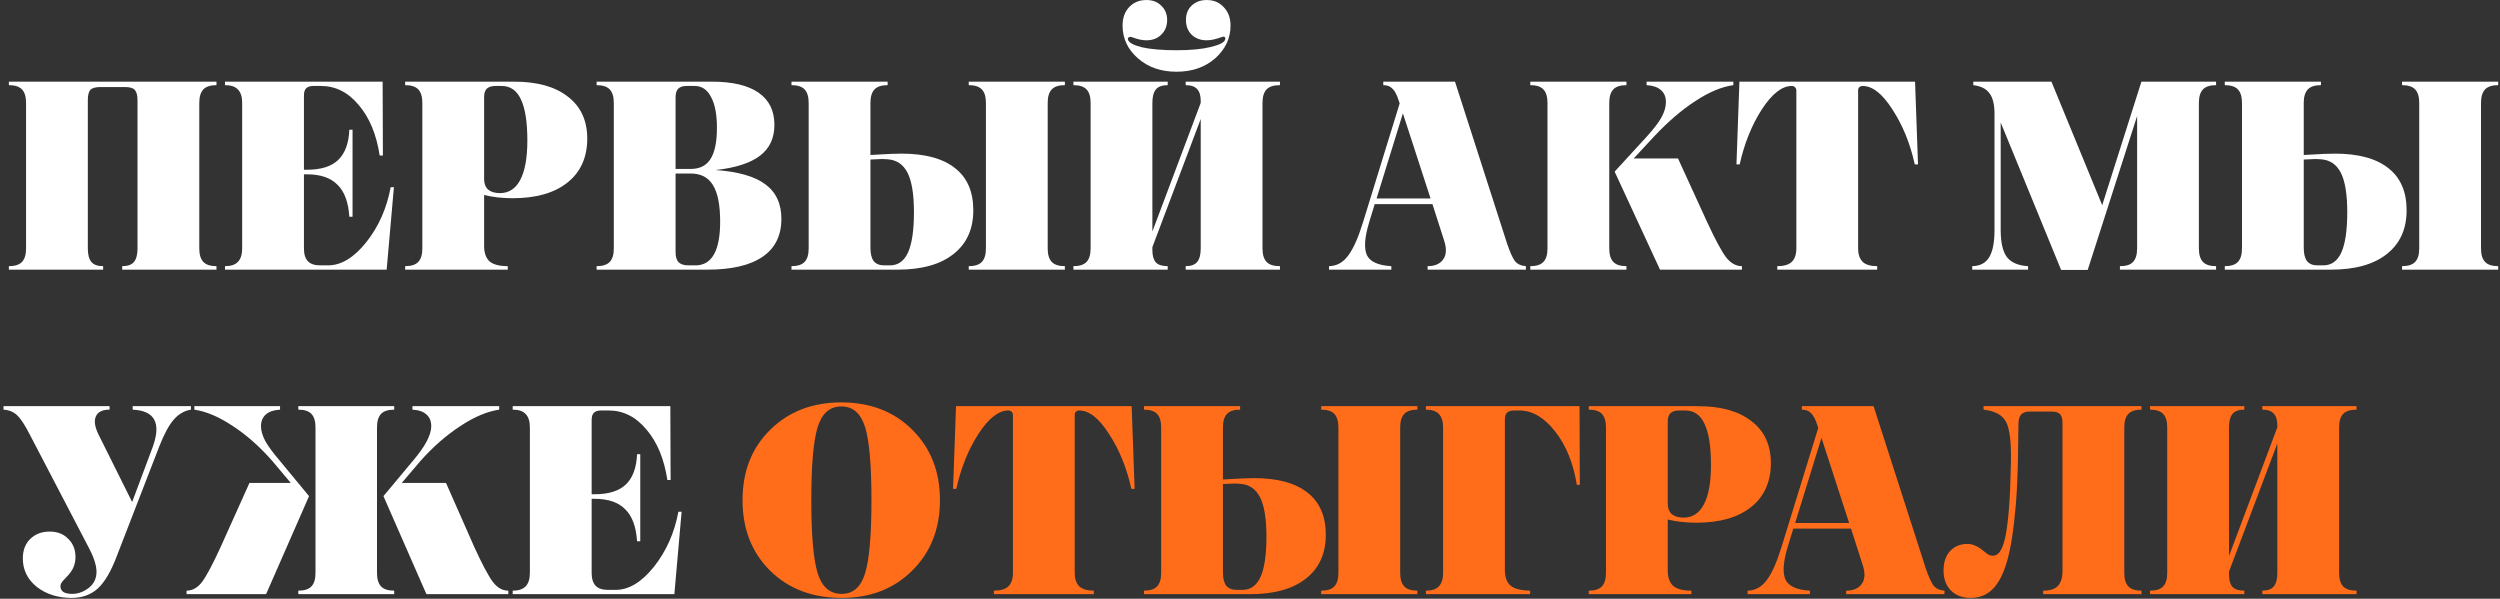
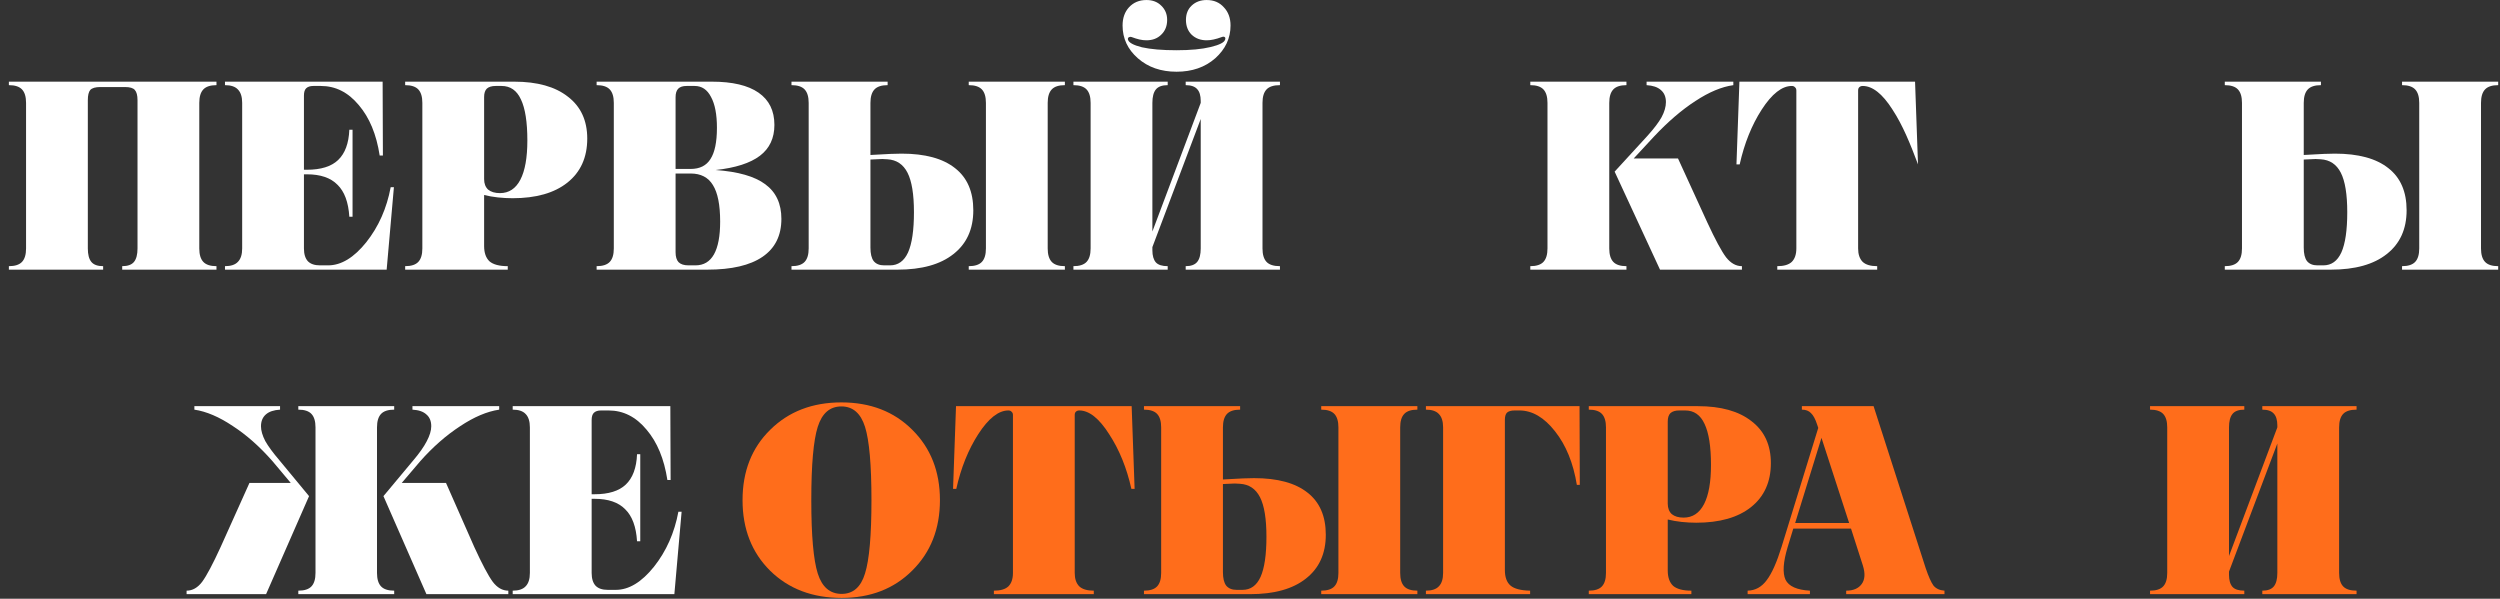
<svg xmlns="http://www.w3.org/2000/svg" width="547" height="131" viewBox="0 0 547 131" fill="none">
  <rect x="0" y="0" width="547" height="131" fill="#333333" stroke="none" />
  <path d="M22.566 59.001H1.941V58.237C3.273 58.237 4.233 57.924 4.82 57.297C5.408 56.67 5.702 55.691 5.702 54.359V22.51C5.702 21.178 5.408 20.198 4.82 19.572C4.233 18.945 3.273 18.631 1.941 18.631V17.867H47.364V18.631C46.032 18.631 45.072 18.945 44.484 19.572C43.897 20.198 43.603 21.178 43.603 22.51V54.359C43.603 55.691 43.897 56.67 44.484 57.297C45.072 57.924 46.032 58.237 47.364 58.237V59.001H26.738V58.237C27.953 58.237 28.815 57.924 29.324 57.297C29.833 56.67 30.088 55.691 30.088 54.359V21.922C30.088 20.864 29.892 20.12 29.5 19.689C29.148 19.258 28.423 19.043 27.326 19.043H21.979C20.882 19.043 20.137 19.258 19.746 19.689C19.393 20.12 19.217 20.864 19.217 21.922V54.359C19.217 55.691 19.471 56.67 19.981 57.297C20.49 57.924 21.352 58.237 22.566 58.237V59.001Z" fill="white" />
  <path d="M84.6 59.001H49.226V58.237C50.519 58.237 51.459 57.924 52.046 57.297C52.673 56.67 52.987 55.691 52.987 54.359V22.51C52.987 21.178 52.673 20.198 52.046 19.572C51.459 18.945 50.519 18.631 49.226 18.631V17.867H83.719L83.778 34.027H83.073C82.368 29.404 80.84 25.722 78.489 22.98C76.178 20.198 73.416 18.808 70.204 18.808H68.558C67.853 18.808 67.325 18.984 66.972 19.337C66.659 19.65 66.502 20.179 66.502 20.923V37.141H67.148C70.204 37.141 72.476 36.436 73.965 35.026C75.492 33.577 76.315 31.363 76.433 28.386H77.138V47.425H76.433C76.237 44.252 75.375 41.921 73.847 40.432C72.358 38.904 70.126 38.14 67.148 38.14H66.502V54.359C66.502 55.612 66.796 56.552 67.383 57.179C67.971 57.767 68.852 58.061 70.028 58.061H71.79C74.65 58.061 77.431 56.376 80.135 53.007C82.838 49.599 84.62 45.584 85.482 40.961H86.187L84.6 59.001Z" fill="white" />
  <path d="M111.096 59.001H88.649V58.237C89.981 58.237 90.941 57.924 91.528 57.297C92.116 56.67 92.41 55.691 92.41 54.359V22.51C92.41 21.178 92.116 20.198 91.528 19.572C90.941 18.945 89.981 18.631 88.649 18.631V17.867H112.506C117.56 17.867 121.477 18.964 124.259 21.158C127.079 23.313 128.49 26.368 128.49 30.325C128.49 34.438 127.04 37.651 124.141 39.962C121.282 42.234 117.286 43.37 112.154 43.37C111.096 43.37 110.019 43.311 108.922 43.194C107.864 43.076 106.865 42.9 105.925 42.665V53.83C105.925 55.318 106.317 56.435 107.1 57.179C107.923 57.884 109.255 58.237 111.096 58.237V59.001ZM105.925 21.217V39.198C105.925 40.178 106.219 40.941 106.807 41.49C107.433 41.999 108.295 42.254 109.392 42.254C111.351 42.254 112.839 41.274 113.858 39.316C114.876 37.357 115.386 34.497 115.386 30.736C115.386 26.701 114.916 23.704 113.975 21.746C113.074 19.787 111.664 18.808 109.745 18.808H108.452C107.59 18.808 106.944 19.004 106.513 19.395C106.121 19.787 105.925 20.394 105.925 21.217Z" fill="white" />
  <path d="M154.75 59.001H130.54V58.237C131.872 58.237 132.832 57.924 133.419 57.297C134.007 56.67 134.301 55.691 134.301 54.359V22.51C134.301 21.178 134.007 20.198 133.419 19.572C132.832 18.945 131.872 18.631 130.54 18.631V17.867H155.749C160.254 17.867 163.662 18.671 165.973 20.277C168.285 21.883 169.44 24.233 169.44 27.328C169.44 30.227 168.383 32.48 166.267 34.086C164.152 35.692 160.92 36.73 156.571 37.2C161.507 37.553 165.131 38.591 167.442 40.315C169.793 42.038 170.968 44.565 170.968 47.895C170.968 51.538 169.597 54.3 166.855 56.18C164.113 58.061 160.078 59.001 154.75 59.001ZM147.816 21.276V36.965H151.107C153.104 36.965 154.554 36.24 155.455 34.791C156.395 33.342 156.865 31.069 156.865 27.975C156.865 25.037 156.434 22.784 155.572 21.217C154.75 19.611 153.555 18.808 151.988 18.808H150.225C149.402 18.808 148.795 19.004 148.404 19.395C148.012 19.787 147.816 20.414 147.816 21.276ZM157.57 48.483C157.57 44.839 157.042 42.175 155.984 40.491C154.965 38.806 153.34 37.964 151.107 37.964H147.816V55.181C147.816 56.161 148.031 56.885 148.462 57.355C148.932 57.826 149.657 58.061 150.636 58.061H152.164C153.966 58.061 155.318 57.258 156.219 55.651C157.12 54.045 157.57 51.656 157.57 48.483Z" fill="white" />
  <path d="M232.996 59.001H211.96V58.237C213.292 58.237 214.251 57.924 214.839 57.297C215.427 56.67 215.72 55.691 215.72 54.359V22.51C215.72 21.178 215.427 20.198 214.839 19.572C214.251 18.945 213.292 18.631 211.96 18.631V17.867H232.996V18.631C231.664 18.631 230.705 18.945 230.117 19.572C229.529 20.198 229.236 21.178 229.236 22.51V54.359C229.236 55.691 229.529 56.67 230.117 57.297C230.705 57.924 231.664 58.237 232.996 58.237V59.001ZM197.269 33.616C202.401 33.616 206.299 34.673 208.963 36.789C211.627 38.865 212.959 41.94 212.959 46.014C212.959 50.128 211.509 53.321 208.61 55.593C205.75 57.865 201.676 59.001 196.388 59.001H173.177V58.237C174.509 58.237 175.468 57.924 176.056 57.297C176.644 56.67 176.937 55.691 176.937 54.359V22.51C176.937 21.178 176.644 20.198 176.056 19.572C175.468 18.945 174.509 18.631 173.177 18.631V17.867H194.213V18.631C192.882 18.631 191.922 18.945 191.334 19.572C190.747 20.198 190.453 21.178 190.453 22.51V33.91C192.255 33.792 193.724 33.714 194.86 33.675C195.996 33.635 196.799 33.616 197.269 33.616ZM199.972 46.426C199.972 42.508 199.502 39.629 198.562 37.788C197.622 35.947 196.153 34.967 194.155 34.85C193.802 34.81 193.43 34.791 193.038 34.791C192.686 34.791 191.824 34.83 190.453 34.908V54.182C190.453 55.514 190.688 56.494 191.158 57.12C191.667 57.747 192.431 58.061 193.45 58.061H194.742C196.505 58.061 197.818 57.12 198.679 55.24C199.541 53.321 199.972 50.382 199.972 46.426Z" fill="white" />
  <path d="M269.241 5.586C269.241 8.368 268.124 10.757 265.892 12.755C263.659 14.714 260.838 15.693 257.43 15.693C254.022 15.693 251.201 14.714 248.968 12.755C246.735 10.796 245.619 8.407 245.619 5.586C245.619 3.941 246.089 2.609 247.029 1.59C248.008 0.533 249.281 0.004 250.848 0.004C252.18 0.004 253.258 0.415 254.08 1.238C254.942 2.061 255.373 3.099 255.373 4.352C255.373 5.684 254.942 6.762 254.08 7.584C253.258 8.407 252.18 8.818 250.848 8.818C250.339 8.818 249.83 8.759 249.321 8.642C248.811 8.524 248.243 8.348 247.617 8.113C247.382 8.035 247.166 8.054 246.97 8.172C246.814 8.25 246.755 8.407 246.794 8.642C246.951 9.308 247.969 9.876 249.85 10.346C251.769 10.777 254.296 10.992 257.43 10.992C260.485 10.992 262.973 10.757 264.893 10.287C266.851 9.817 267.909 9.269 268.066 8.642C268.144 8.368 268.105 8.191 267.948 8.113C267.831 7.996 267.615 7.996 267.302 8.113C266.675 8.348 266.087 8.524 265.539 8.642C265.03 8.759 264.52 8.818 264.011 8.818C262.679 8.818 261.582 8.407 260.72 7.584C259.898 6.762 259.486 5.684 259.486 4.352C259.486 3.06 259.898 2.021 260.72 1.238C261.582 0.415 262.679 0.004 264.011 0.004C265.578 0.004 266.832 0.533 267.772 1.59C268.751 2.609 269.241 3.941 269.241 5.586ZM255.491 59.001H234.865V58.237C236.197 58.237 237.157 57.924 237.745 57.297C238.332 56.67 238.626 55.691 238.626 54.359V22.51C238.626 21.178 238.332 20.198 237.745 19.572C237.157 18.945 236.197 18.631 234.865 18.631V17.867H255.491V18.631C254.276 18.631 253.414 18.945 252.905 19.572C252.396 20.198 252.141 21.178 252.141 22.51V50.657L262.718 22.51V22.098C262.718 20.923 262.464 20.061 261.954 19.513C261.445 18.925 260.603 18.631 259.428 18.631V17.867H280.053V18.631C278.682 18.631 277.703 18.945 277.115 19.572C276.527 20.198 276.234 21.178 276.234 22.51V54.359C276.234 55.691 276.527 56.67 277.115 57.297C277.703 57.924 278.682 58.237 280.053 58.237V59.001H259.428V58.237C260.603 58.237 261.445 57.924 261.954 57.297C262.464 56.67 262.718 55.691 262.718 54.359V26.035L252.141 54.065V54.77C252.141 55.945 252.396 56.827 252.905 57.414C253.414 57.963 254.276 58.237 255.491 58.237V59.001Z" fill="white" />
-   <path d="M333.866 59.001H312.359V58.237C313.926 58.237 315.062 57.747 315.767 56.768C316.472 55.788 316.551 54.437 316.002 52.713L313.417 44.663H300.783L299.549 48.718C298.569 51.969 298.413 54.339 299.079 55.828C299.784 57.277 301.566 58.08 304.426 58.237V59.001H290.793V58.237C292.478 58.198 293.868 57.434 294.965 55.945C296.101 54.457 297.198 51.989 298.256 48.541L306.248 22.627L306.013 21.922C305.621 20.708 305.17 19.865 304.661 19.395C304.191 18.886 303.525 18.631 302.663 18.631V17.867H318.353L329.752 53.301C330.379 55.142 330.947 56.415 331.456 57.12C332.005 57.786 332.808 58.159 333.866 58.237V59.001ZM306.953 24.801L301.194 43.429H313.005L306.953 24.801Z" fill="white" />
  <path d="M381.134 58.237V59.001H363.211L353.281 37.553L360.45 29.737C361.899 28.131 362.937 26.76 363.564 25.624C364.191 24.449 364.504 23.352 364.504 22.333C364.504 21.197 364.132 20.316 363.388 19.689C362.682 19.062 361.644 18.71 360.273 18.631V17.867H379.253V18.631C376.707 18.984 373.945 20.14 370.968 22.098C367.991 24.018 364.955 26.623 361.86 29.914L357.453 34.673H367.148L373.553 48.659C375.316 52.459 376.687 55.005 377.667 56.298C378.685 57.591 379.841 58.237 381.134 58.237ZM355.866 59.001H334.829V58.237C336.161 58.237 337.121 57.924 337.709 57.297C338.296 56.67 338.59 55.691 338.59 54.359V22.51C338.59 21.178 338.296 20.198 337.709 19.572C337.121 18.945 336.161 18.631 334.829 18.631V17.867H355.866V18.631C354.534 18.631 353.574 18.945 352.987 19.572C352.399 20.198 352.105 21.178 352.105 22.51V54.359C352.105 55.691 352.399 56.67 352.987 57.297C353.574 57.924 354.534 58.237 355.866 58.237V59.001Z" fill="white" />
-   <path d="M410.729 59.001H388.87V58.237C390.319 58.237 391.377 57.924 392.043 57.297C392.709 56.631 393.042 55.651 393.042 54.359V19.807C393.042 19.493 392.944 19.258 392.748 19.102C392.591 18.906 392.356 18.808 392.043 18.808C389.888 18.808 387.694 20.531 385.461 23.979C383.268 27.387 381.662 31.383 380.643 35.966H379.938L380.584 17.867H419.014L419.661 35.966H418.956C417.937 31.383 416.311 27.387 414.078 23.979C411.885 20.531 409.711 18.808 407.556 18.808C407.243 18.808 406.988 18.906 406.792 19.102C406.635 19.258 406.557 19.493 406.557 19.807V54.359C406.557 55.651 406.89 56.631 407.556 57.297C408.222 57.924 409.28 58.237 410.729 58.237V59.001Z" fill="white" />
-   <path d="M443.744 59.001H431.521V58.237C433.245 58.198 434.479 57.551 435.223 56.298C436.007 55.044 436.398 53.046 436.398 50.304V24.919C436.398 22.843 436.026 21.334 435.282 20.394C434.577 19.415 433.401 18.827 431.756 18.631V17.867H448.856L459.962 44.898L468.541 17.867H484.877V18.631C483.545 18.631 482.585 18.945 481.998 19.572C481.41 20.198 481.116 21.178 481.116 22.51V54.359C481.116 55.691 481.41 56.67 481.998 57.297C482.585 57.924 483.545 58.237 484.877 58.237V59.001H463.84V58.237C465.211 58.237 466.171 57.924 466.719 57.297C467.307 56.67 467.601 55.691 467.601 54.359V25.389L456.789 59.06H450.971L437.75 26.799V50.304C437.75 53.046 438.2 55.025 439.101 56.239C440.042 57.453 441.589 58.119 443.744 58.237V59.001Z" fill="white" />
+   <path d="M410.729 59.001H388.87V58.237C390.319 58.237 391.377 57.924 392.043 57.297C392.709 56.631 393.042 55.651 393.042 54.359V19.807C393.042 19.493 392.944 19.258 392.748 19.102C392.591 18.906 392.356 18.808 392.043 18.808C389.888 18.808 387.694 20.531 385.461 23.979C383.268 27.387 381.662 31.383 380.643 35.966H379.938L380.584 17.867H419.014L419.661 35.966C417.937 31.383 416.311 27.387 414.078 23.979C411.885 20.531 409.711 18.808 407.556 18.808C407.243 18.808 406.988 18.906 406.792 19.102C406.635 19.258 406.557 19.493 406.557 19.807V54.359C406.557 55.651 406.89 56.631 407.556 57.297C408.222 57.924 409.28 58.237 410.729 58.237V59.001Z" fill="white" />
  <path d="M546.604 59.001H525.567V58.237C526.899 58.237 527.858 57.924 528.446 57.297C529.034 56.67 529.328 55.691 529.328 54.359V22.51C529.328 21.178 529.034 20.198 528.446 19.572C527.858 18.945 526.899 18.631 525.567 18.631V17.867H546.604V18.631C545.272 18.631 544.312 18.945 543.724 19.572C543.137 20.198 542.843 21.178 542.843 22.51V54.359C542.843 55.691 543.137 56.67 543.724 57.297C544.312 57.924 545.272 58.237 546.604 58.237V59.001ZM510.876 33.616C516.008 33.616 519.906 34.673 522.57 36.789C525.234 38.865 526.566 41.94 526.566 46.014C526.566 50.128 525.116 53.321 522.217 55.593C519.358 57.865 515.283 59.001 509.995 59.001H486.784V58.237C488.116 58.237 489.076 57.924 489.663 57.297C490.251 56.67 490.545 55.691 490.545 54.359V22.51C490.545 21.178 490.251 20.198 489.663 19.572C489.076 18.945 488.116 18.631 486.784 18.631V17.867H507.821V18.631C506.489 18.631 505.529 18.945 504.941 19.572C504.354 20.198 504.06 21.178 504.06 22.51V33.91C505.862 33.792 507.331 33.714 508.467 33.675C509.603 33.635 510.406 33.616 510.876 33.616ZM513.579 46.426C513.579 42.508 513.109 39.629 512.169 37.788C511.229 35.947 509.76 34.967 507.762 34.85C507.409 34.81 507.037 34.791 506.645 34.791C506.293 34.791 505.431 34.83 504.06 34.908V54.182C504.06 55.514 504.295 56.494 504.765 57.12C505.274 57.747 506.038 58.061 507.057 58.061H508.35C510.112 58.061 511.425 57.12 512.287 55.24C513.148 53.321 513.579 50.382 513.579 46.426Z" fill="white" />
-   <path d="M19.334 119.659L6.524 95.096C5.467 93.02 4.546 91.61 3.762 90.865C2.979 90.121 1.98 89.71 0.766 89.631V88.868H23.977V89.631C22.41 89.631 21.411 90.121 20.98 91.1C20.549 92.041 20.725 93.333 21.509 94.979L28.913 109.846L33.437 97.741C34.377 95.116 34.475 93.138 33.731 91.806C33.026 90.474 31.459 89.749 29.03 89.631V88.868H41.781V89.631C40.332 89.867 39.078 90.591 38.021 91.806C36.963 93.02 35.905 94.979 34.847 97.682L25.563 121.657C24.31 124.987 22.919 127.357 21.391 128.767C19.863 130.138 17.963 130.824 15.691 130.824C12.675 130.824 10.128 130.02 8.052 128.414C6.015 126.769 4.996 124.693 4.996 122.186C4.996 120.423 5.525 119.012 6.583 117.955C7.68 116.858 9.11 116.309 10.873 116.309C12.557 116.309 13.909 116.838 14.927 117.896C15.985 118.914 16.514 120.246 16.514 121.892C16.514 122.714 16.357 123.478 16.044 124.183C15.77 124.849 15.221 125.594 14.398 126.416C13.889 126.926 13.556 127.317 13.399 127.592C13.282 127.827 13.223 128.062 13.223 128.297C13.223 128.806 13.439 129.217 13.87 129.531C14.34 129.805 14.986 129.942 15.809 129.942C16.866 129.942 17.865 129.648 18.805 129.061C19.785 128.473 20.451 127.729 20.803 126.828C21.156 125.966 21.215 124.967 20.98 123.831C20.745 122.656 20.196 121.265 19.334 119.659Z" fill="white" />
  <path d="M86.249 130.001H65.271V129.237C66.603 129.237 67.562 128.924 68.15 128.297C68.737 127.67 69.031 126.691 69.031 125.359V93.51C69.031 92.178 68.737 91.198 68.15 90.572C67.562 89.945 66.603 89.631 65.271 89.631V88.868H86.249V89.631C84.917 89.631 83.957 89.945 83.369 90.572C82.782 91.198 82.488 92.178 82.488 93.51V125.359C82.488 126.691 82.782 127.67 83.369 128.297C83.957 128.924 84.917 129.237 86.249 129.237V130.001ZM40.826 130.001V129.237C42.118 129.237 43.255 128.591 44.234 127.298C45.213 125.966 46.565 123.42 48.288 119.659L54.576 105.673H63.625L59.629 100.914C56.848 97.741 53.949 95.175 50.933 93.216C47.955 91.218 45.154 90.023 42.53 89.631V88.868H61.275V89.631C59.904 89.71 58.865 90.062 58.16 90.689C57.455 91.316 57.103 92.178 57.103 93.275C57.103 94.215 57.416 95.292 58.043 96.507C58.709 97.682 59.747 99.092 61.157 100.737L67.621 108.553L58.219 130.001H40.826ZM111.222 129.237V130.001H93.3L83.898 108.553L90.421 100.737C91.753 99.17 92.732 97.78 93.359 96.565C94.025 95.312 94.358 94.215 94.358 93.275C94.358 92.139 94.005 91.277 93.3 90.689C92.634 90.062 91.615 89.71 90.244 89.631V88.868H109.224V89.631C106.561 90.023 103.701 91.238 100.645 93.275C97.59 95.273 94.691 97.819 91.948 100.914L87.894 105.673H97.59L103.76 119.659C105.483 123.42 106.835 125.966 107.814 127.298C108.794 128.591 109.93 129.237 111.222 129.237Z" fill="white" />
  <path d="M147.551 130.001H112.177V129.237C113.47 129.237 114.41 128.924 114.997 128.297C115.624 127.67 115.938 126.691 115.938 125.359V93.51C115.938 92.178 115.624 91.198 114.997 90.572C114.41 89.945 113.47 89.631 112.177 89.631V88.868H146.67L146.729 105.027H146.024C145.319 100.404 143.791 96.722 141.44 93.98C139.129 91.198 136.367 89.808 133.155 89.808H131.509C130.804 89.808 130.275 89.984 129.923 90.337C129.61 90.65 129.453 91.179 129.453 91.923V108.141H130.099C133.155 108.141 135.427 107.436 136.916 106.026C138.443 104.577 139.266 102.363 139.384 99.386H140.089V118.425H139.384C139.188 115.252 138.326 112.921 136.798 111.432C135.309 109.904 133.076 109.14 130.099 109.14H129.453V125.359C129.453 126.612 129.747 127.552 130.334 128.179C130.922 128.767 131.803 129.061 132.979 129.061H134.741C137.601 129.061 140.383 127.376 143.086 124.007C145.789 120.599 147.571 116.584 148.433 111.961H149.138L147.551 130.001Z" fill="white" />
  <path d="M162.469 109.434C162.469 103.127 164.487 97.995 168.522 94.039C172.557 90.043 177.747 88.045 184.094 88.045C190.44 88.045 195.611 90.043 199.607 94.039C203.642 98.034 205.659 103.166 205.659 109.434C205.659 115.702 203.642 120.834 199.607 124.83C195.611 128.826 190.459 130.824 184.152 130.824C177.767 130.824 172.557 128.845 168.522 124.889C164.487 120.893 162.469 115.741 162.469 109.434ZM190.675 109.434C190.675 101.717 190.205 96.37 189.265 93.392C188.324 90.415 186.601 88.926 184.094 88.926C181.586 88.926 179.863 90.415 178.923 93.392C177.982 96.37 177.512 101.717 177.512 109.434C177.512 117.152 177.982 122.499 178.923 125.476C179.863 128.453 181.606 129.942 184.152 129.942C186.66 129.942 188.364 128.453 189.265 125.476C190.205 122.499 190.675 117.152 190.675 109.434Z" fill="#FF6D1B" />
  <path d="M239.321 130.001H217.462V129.237C218.911 129.237 219.969 128.924 220.635 128.297C221.301 127.631 221.634 126.651 221.634 125.359V90.807C221.634 90.493 221.536 90.258 221.34 90.102C221.183 89.906 220.948 89.808 220.635 89.808C218.48 89.808 216.286 91.531 214.053 94.979C211.86 98.387 210.253 102.383 209.235 106.966H208.53L209.176 88.868H247.606L248.253 106.966H247.548C246.529 102.383 244.903 98.387 242.67 94.979C240.477 91.531 238.303 89.808 236.148 89.808C235.835 89.808 235.58 89.906 235.384 90.102C235.227 90.258 235.149 90.493 235.149 90.807V125.359C235.149 126.651 235.482 127.631 236.148 128.297C236.814 128.924 237.872 129.237 239.321 129.237V130.001Z" fill="#FF6D1B" />
  <path d="M310.121 130.001H289.085V129.237C290.416 129.237 291.376 128.924 291.964 128.297C292.552 127.67 292.845 126.691 292.845 125.359V93.51C292.845 92.178 292.552 91.198 291.964 90.572C291.376 89.945 290.416 89.631 289.085 89.631V88.868H310.121V89.631C308.789 89.631 307.83 89.945 307.242 90.572C306.654 91.198 306.361 92.178 306.361 93.51V125.359C306.361 126.691 306.654 127.67 307.242 128.297C307.83 128.924 308.789 129.237 310.121 129.237V130.001ZM274.394 104.616C279.526 104.616 283.424 105.673 286.088 107.789C288.752 109.865 290.084 112.94 290.084 117.014C290.084 121.128 288.634 124.321 285.735 126.593C282.875 128.865 278.801 130.001 273.513 130.001H250.302V129.237C251.634 129.237 252.593 128.924 253.181 128.297C253.769 127.67 254.062 126.691 254.062 125.359V93.51C254.062 92.178 253.769 91.198 253.181 90.572C252.593 89.945 251.634 89.631 250.302 89.631V88.868H271.338V89.631C270.007 89.631 269.047 89.945 268.459 90.572C267.872 91.198 267.578 92.178 267.578 93.51V104.91C269.38 104.792 270.849 104.714 271.985 104.674C273.121 104.635 273.924 104.616 274.394 104.616ZM277.097 117.426C277.097 113.508 276.627 110.629 275.687 108.788C274.747 106.947 273.278 105.967 271.28 105.85C270.927 105.811 270.555 105.791 270.163 105.791C269.811 105.791 268.949 105.83 267.578 105.908V125.182C267.578 126.514 267.813 127.494 268.283 128.12C268.792 128.747 269.556 129.061 270.575 129.061H271.867C273.63 129.061 274.943 128.12 275.804 126.24C276.666 124.321 277.097 121.382 277.097 117.426Z" fill="#FF6D1B" />
  <path d="M334.79 130.001H311.99V129.237C313.283 129.237 314.223 128.924 314.811 128.297C315.438 127.67 315.751 126.691 315.751 125.359V93.51C315.751 92.178 315.438 91.198 314.811 90.572C314.223 89.945 313.283 89.631 311.99 89.631V88.868H345.602L345.661 106.085H345.014C344.231 101.305 342.644 97.408 340.255 94.391C337.865 91.335 335.26 89.808 332.439 89.808H331.44C330.657 89.808 330.089 89.964 329.736 90.278C329.423 90.591 329.266 91.12 329.266 91.864V124.712C329.266 126.279 329.678 127.415 330.5 128.12C331.323 128.826 332.753 129.198 334.79 129.237V130.001Z" fill="#FF6D1B" />
  <path d="M370.073 130.001H347.626V129.237C348.958 129.237 349.918 128.924 350.505 128.297C351.093 127.67 351.387 126.691 351.387 125.359V93.51C351.387 92.178 351.093 91.198 350.505 90.572C349.918 89.945 348.958 89.631 347.626 89.631V88.868H371.483C376.537 88.868 380.454 89.964 383.236 92.158C386.056 94.313 387.467 97.368 387.467 101.325C387.467 105.438 386.017 108.651 383.118 110.962C380.259 113.234 376.263 114.37 371.131 114.37C370.073 114.37 368.996 114.311 367.899 114.194C366.841 114.076 365.842 113.9 364.902 113.665V124.83C364.902 126.318 365.294 127.435 366.077 128.179C366.9 128.884 368.232 129.237 370.073 129.237V130.001ZM364.902 92.217V110.198C364.902 111.177 365.196 111.941 365.784 112.49C366.41 112.999 367.272 113.254 368.369 113.254C370.328 113.254 371.816 112.274 372.835 110.316C373.854 108.357 374.363 105.497 374.363 101.736C374.363 97.701 373.893 94.704 372.952 92.746C372.051 90.787 370.641 89.808 368.722 89.808H367.429C366.567 89.808 365.921 90.004 365.49 90.395C365.098 90.787 364.902 91.394 364.902 92.217Z" fill="#FF6D1B" />
  <path d="M425.452 130.001H403.945V129.237C405.512 129.237 406.648 128.747 407.353 127.768C408.058 126.789 408.136 125.437 407.588 123.713L405.003 115.663H392.369L391.135 119.718C390.155 122.969 389.999 125.339 390.665 126.828C391.37 128.277 393.152 129.08 396.012 129.237V130.001H382.379V129.237C384.064 129.198 385.454 128.434 386.551 126.945C387.687 125.457 388.784 122.989 389.842 119.541L397.834 93.627L397.599 92.922C397.207 91.708 396.756 90.865 396.247 90.395C395.777 89.886 395.111 89.631 394.249 89.631V88.868H409.939L421.338 124.301C421.965 126.142 422.533 127.415 423.042 128.12C423.591 128.786 424.394 129.159 425.452 129.237V130.001ZM398.539 95.801L392.78 114.429H404.591L398.539 95.801Z" fill="#FF6D1B" />
-   <path d="M468.553 130.001H447.046V129.237C448.574 129.237 449.651 128.884 450.278 128.179C450.944 127.474 451.277 126.377 451.277 124.889V92.57C451.277 91.629 451.101 90.983 450.748 90.63C450.396 90.239 449.749 90.043 448.809 90.043H444.167C443.266 90.043 442.619 90.258 442.228 90.689C441.836 91.12 441.64 91.825 441.64 92.805L441.523 100.737C441.444 104.498 441.288 107.769 441.052 110.551C440.817 113.332 440.524 115.82 440.171 118.013C439.466 122.479 438.389 125.731 436.939 127.768C435.529 129.805 433.609 130.824 431.181 130.824C429.378 130.824 427.929 130.275 426.832 129.178C425.774 128.081 425.246 126.632 425.246 124.83C425.246 123.067 425.716 121.657 426.656 120.599C427.635 119.541 428.908 119.012 430.475 119.012C431.063 119.012 431.611 119.13 432.121 119.365C432.669 119.561 433.316 119.972 434.06 120.599C434.569 121.03 434.941 121.304 435.176 121.422C435.451 121.539 435.725 121.598 435.999 121.598C436.665 121.598 437.213 121.265 437.644 120.599C438.114 119.894 438.506 118.777 438.82 117.25C439.133 115.604 439.388 113.528 439.583 111.021C439.779 108.514 439.916 105.203 439.995 101.09C440.073 96.742 439.721 93.823 438.937 92.335C438.154 90.807 436.508 89.906 434.001 89.631V88.868H468.553V89.631C467.221 89.631 466.261 89.945 465.674 90.572C465.086 91.198 464.792 92.178 464.792 93.51V125.359C464.792 126.691 465.086 127.67 465.674 128.297C466.261 128.924 467.221 129.237 468.553 129.237V130.001Z" fill="#FF6D1B" />
  <path d="M491.055 130.001H470.429V129.237C471.761 129.237 472.721 128.924 473.309 128.297C473.896 127.67 474.19 126.691 474.19 125.359V93.51C474.19 92.178 473.896 91.198 473.309 90.572C472.721 89.945 471.761 89.631 470.429 89.631V88.868H491.055V89.631C489.84 89.631 488.978 89.945 488.469 90.572C487.96 91.198 487.705 92.178 487.705 93.51V121.657L498.282 93.51V93.098C498.282 91.923 498.028 91.061 497.519 90.513C497.009 89.925 496.167 89.631 494.992 89.631V88.868H515.617V89.631C514.246 89.631 513.267 89.945 512.679 90.572C512.091 91.198 511.798 92.178 511.798 93.51V125.359C511.798 126.691 512.091 127.67 512.679 128.297C513.267 128.924 514.246 129.237 515.617 129.237V130.001H494.992V129.237C496.167 129.237 497.009 128.924 497.519 128.297C498.028 127.67 498.282 126.691 498.282 125.359V97.035L487.705 125.065V125.77C487.705 126.945 487.96 127.827 488.469 128.414C488.978 128.963 489.84 129.237 491.055 129.237V130.001Z" fill="#FF6D1B" />
</svg>